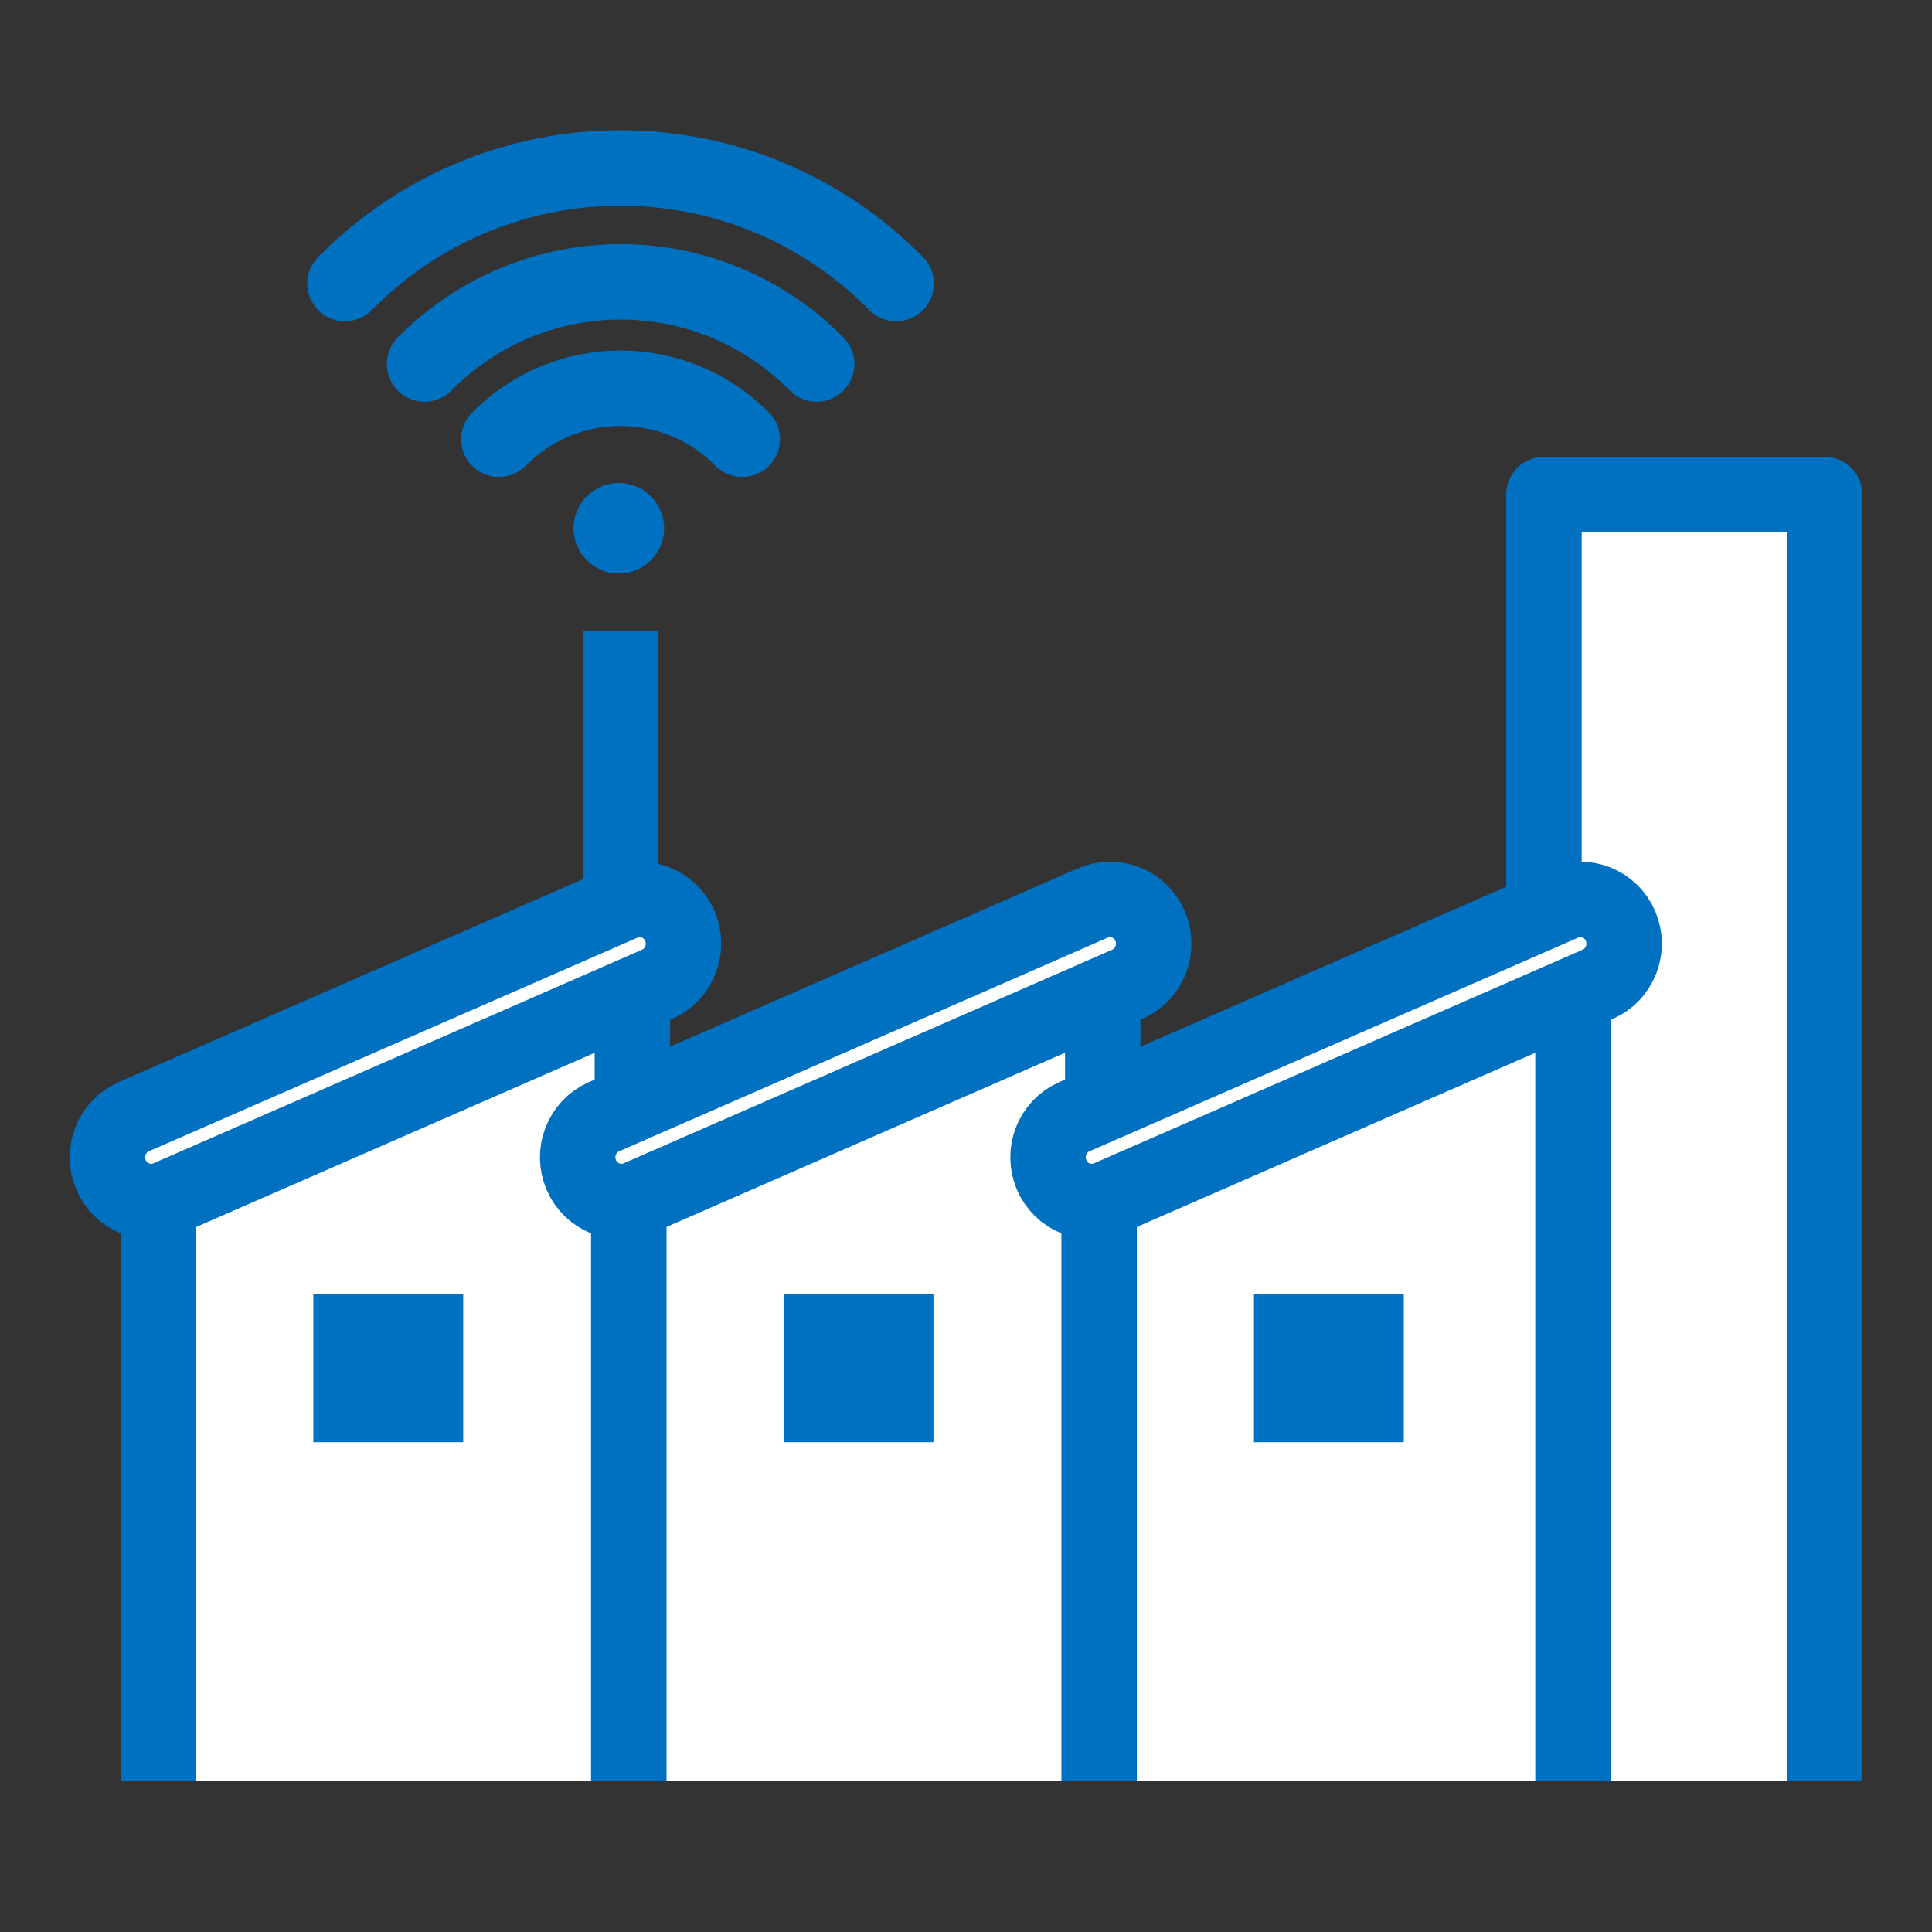
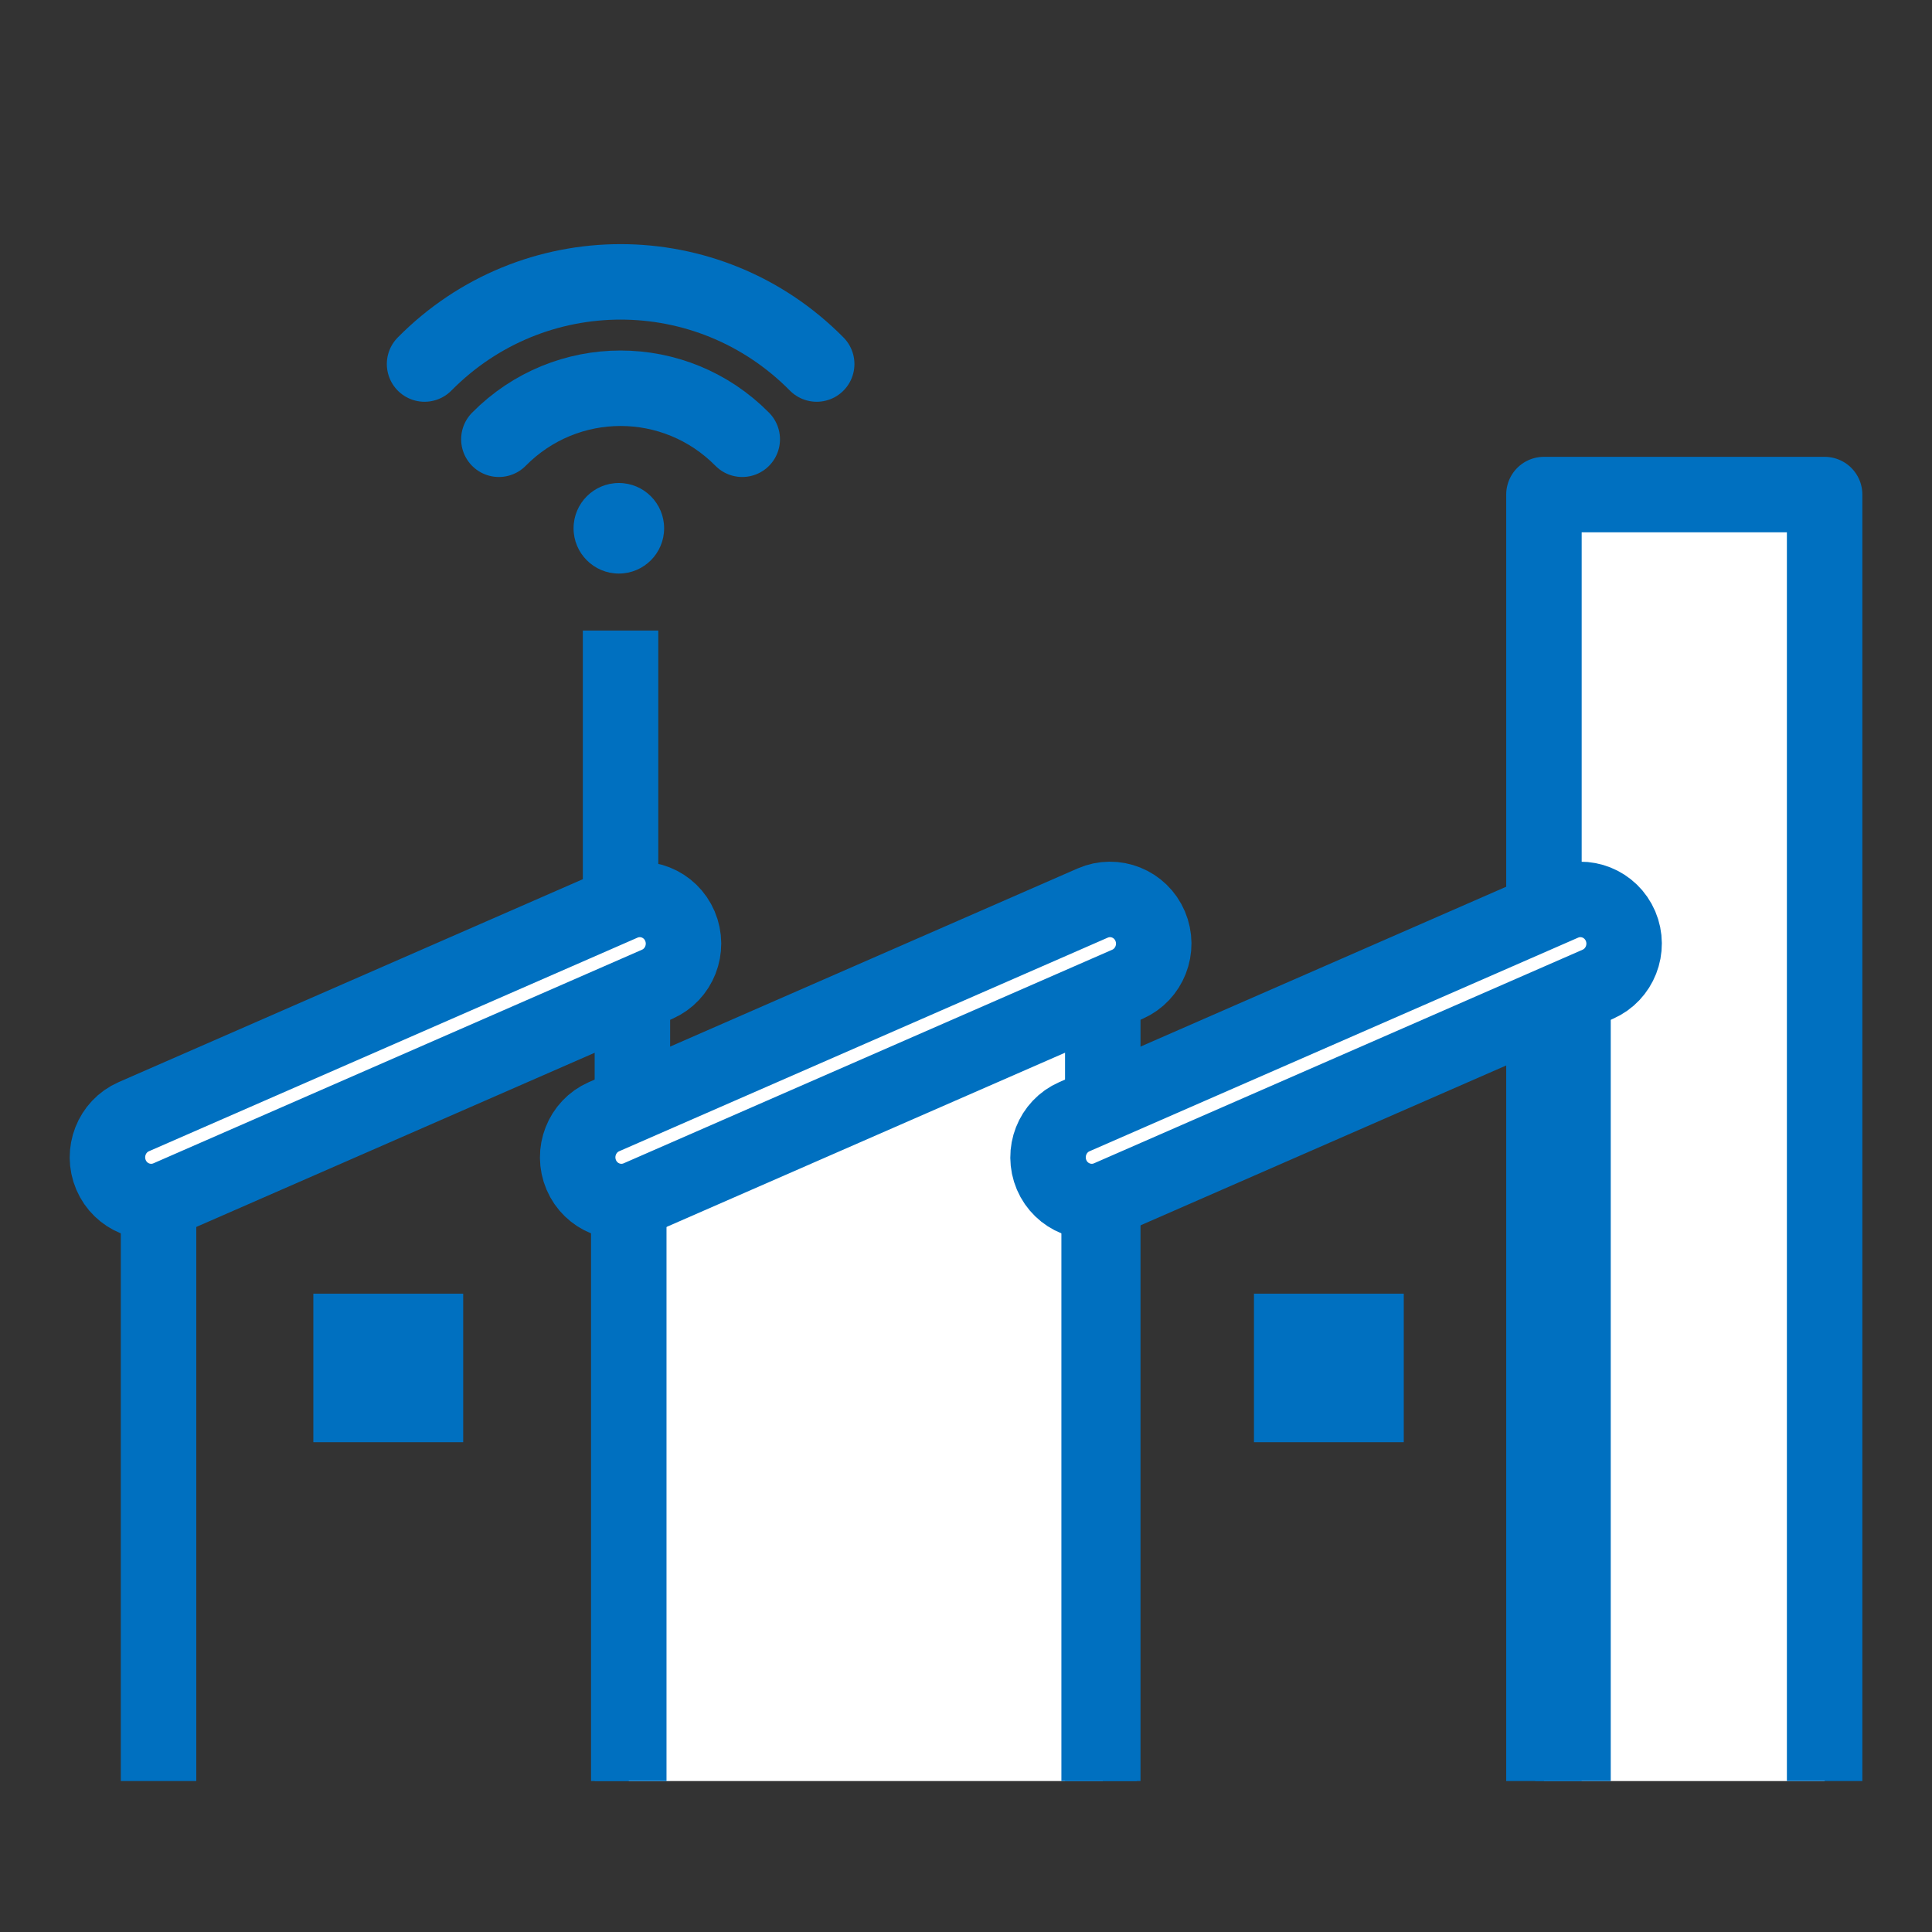
<svg xmlns="http://www.w3.org/2000/svg" width="64" height="64" viewBox="0 0 64 64" fill="none">
  <rect x="0" y="0" width="64" height="64" fill="#333333" stroke="none" />
  <path d="M51.145 59V16.383H60.443V59" fill="white" />
  <path d="M51.145 59V16.383H60.443V59" stroke="#0070C0" stroke-width="2.5" stroke-linejoin="round" />
-   <path d="M5.252 59V37.245L20.949 30.398V59" fill="white" />
  <path d="M5.252 59V37.245L20.949 30.398V59" stroke="#0070C0" stroke-width="2.5" stroke-linejoin="round" />
  <path d="M21.77 32.605L5.582 39.682C4.846 40.003 3.994 39.66 3.678 38.919C3.361 38.175 3.7 37.312 4.431 36.992L20.619 29.915C21.355 29.594 22.207 29.937 22.523 30.678C22.84 31.422 22.501 32.284 21.77 32.605Z" fill="white" stroke="#0070C0" stroke-width="2.5" stroke-linejoin="round" />
  <path d="M15.344 42.855H10.38V47.775H15.344V42.855Z" fill="#0070C0" />
  <path d="M20.829 59V37.245L36.531 30.398V59" fill="white" />
  <path d="M20.829 59V37.245L36.531 30.398V59" stroke="#0070C0" stroke-width="2.5" stroke-linejoin="round" />
  <path d="M37.347 32.605L21.159 39.682C20.423 40.003 19.571 39.66 19.255 38.919C18.938 38.175 19.277 37.312 20.008 36.992L36.196 29.915C36.932 29.594 37.784 29.937 38.1 30.678C38.417 31.422 38.078 32.284 37.347 32.605Z" fill="white" stroke="#0070C0" stroke-width="2.5" stroke-linejoin="round" />
-   <path d="M30.921 42.855H25.957V47.775H30.921V42.855Z" fill="#0070C0" />
-   <path d="M36.41 59V37.245L52.108 30.398V59" fill="white" />
+   <path d="M36.41 59V37.245V59" fill="white" />
  <path d="M36.41 59V37.245L52.108 30.398V59" stroke="#0070C0" stroke-width="2.5" stroke-linejoin="round" />
  <path d="M52.928 32.605L36.74 39.682C36.005 40.003 35.153 39.66 34.836 38.919C34.52 38.175 34.858 37.312 35.59 36.992L51.778 29.915C52.514 29.594 53.365 29.937 53.682 30.678C53.999 31.422 53.66 32.284 52.928 32.605Z" fill="white" stroke="#0070C0" stroke-width="2.5" stroke-linejoin="round" />
  <path d="M46.502 42.855H41.539V47.775H46.502V42.855Z" fill="#0070C0" />
  <path d="M22 17.5C22 16.672 21.328 16 20.5 16C19.672 16 19 16.672 19 17.5C19 18.328 19.672 19 20.5 19C21.328 19 22 18.328 22 17.5Z" fill="#0070C0" />
  <path d="M24.588 14.551C22.363 12.298 18.751 12.298 16.526 14.551" stroke="#0070C0" stroke-width="2.5" stroke-linecap="round" stroke-linejoin="round" />
  <path d="M27.054 12.059C23.469 8.43 17.649 8.43 14.064 12.059" stroke="#0070C0" stroke-width="2.5" stroke-linecap="round" stroke-linejoin="round" />
-   <path d="M29.686 9.392C24.646 4.287 16.472 4.287 11.428 9.392" stroke="#0070C0" stroke-width="2.5" stroke-linecap="round" stroke-linejoin="round" />
  <path d="M20.557 20.888V29.915" stroke="#0070C0" stroke-width="2.5" stroke-linejoin="round" />
</svg>